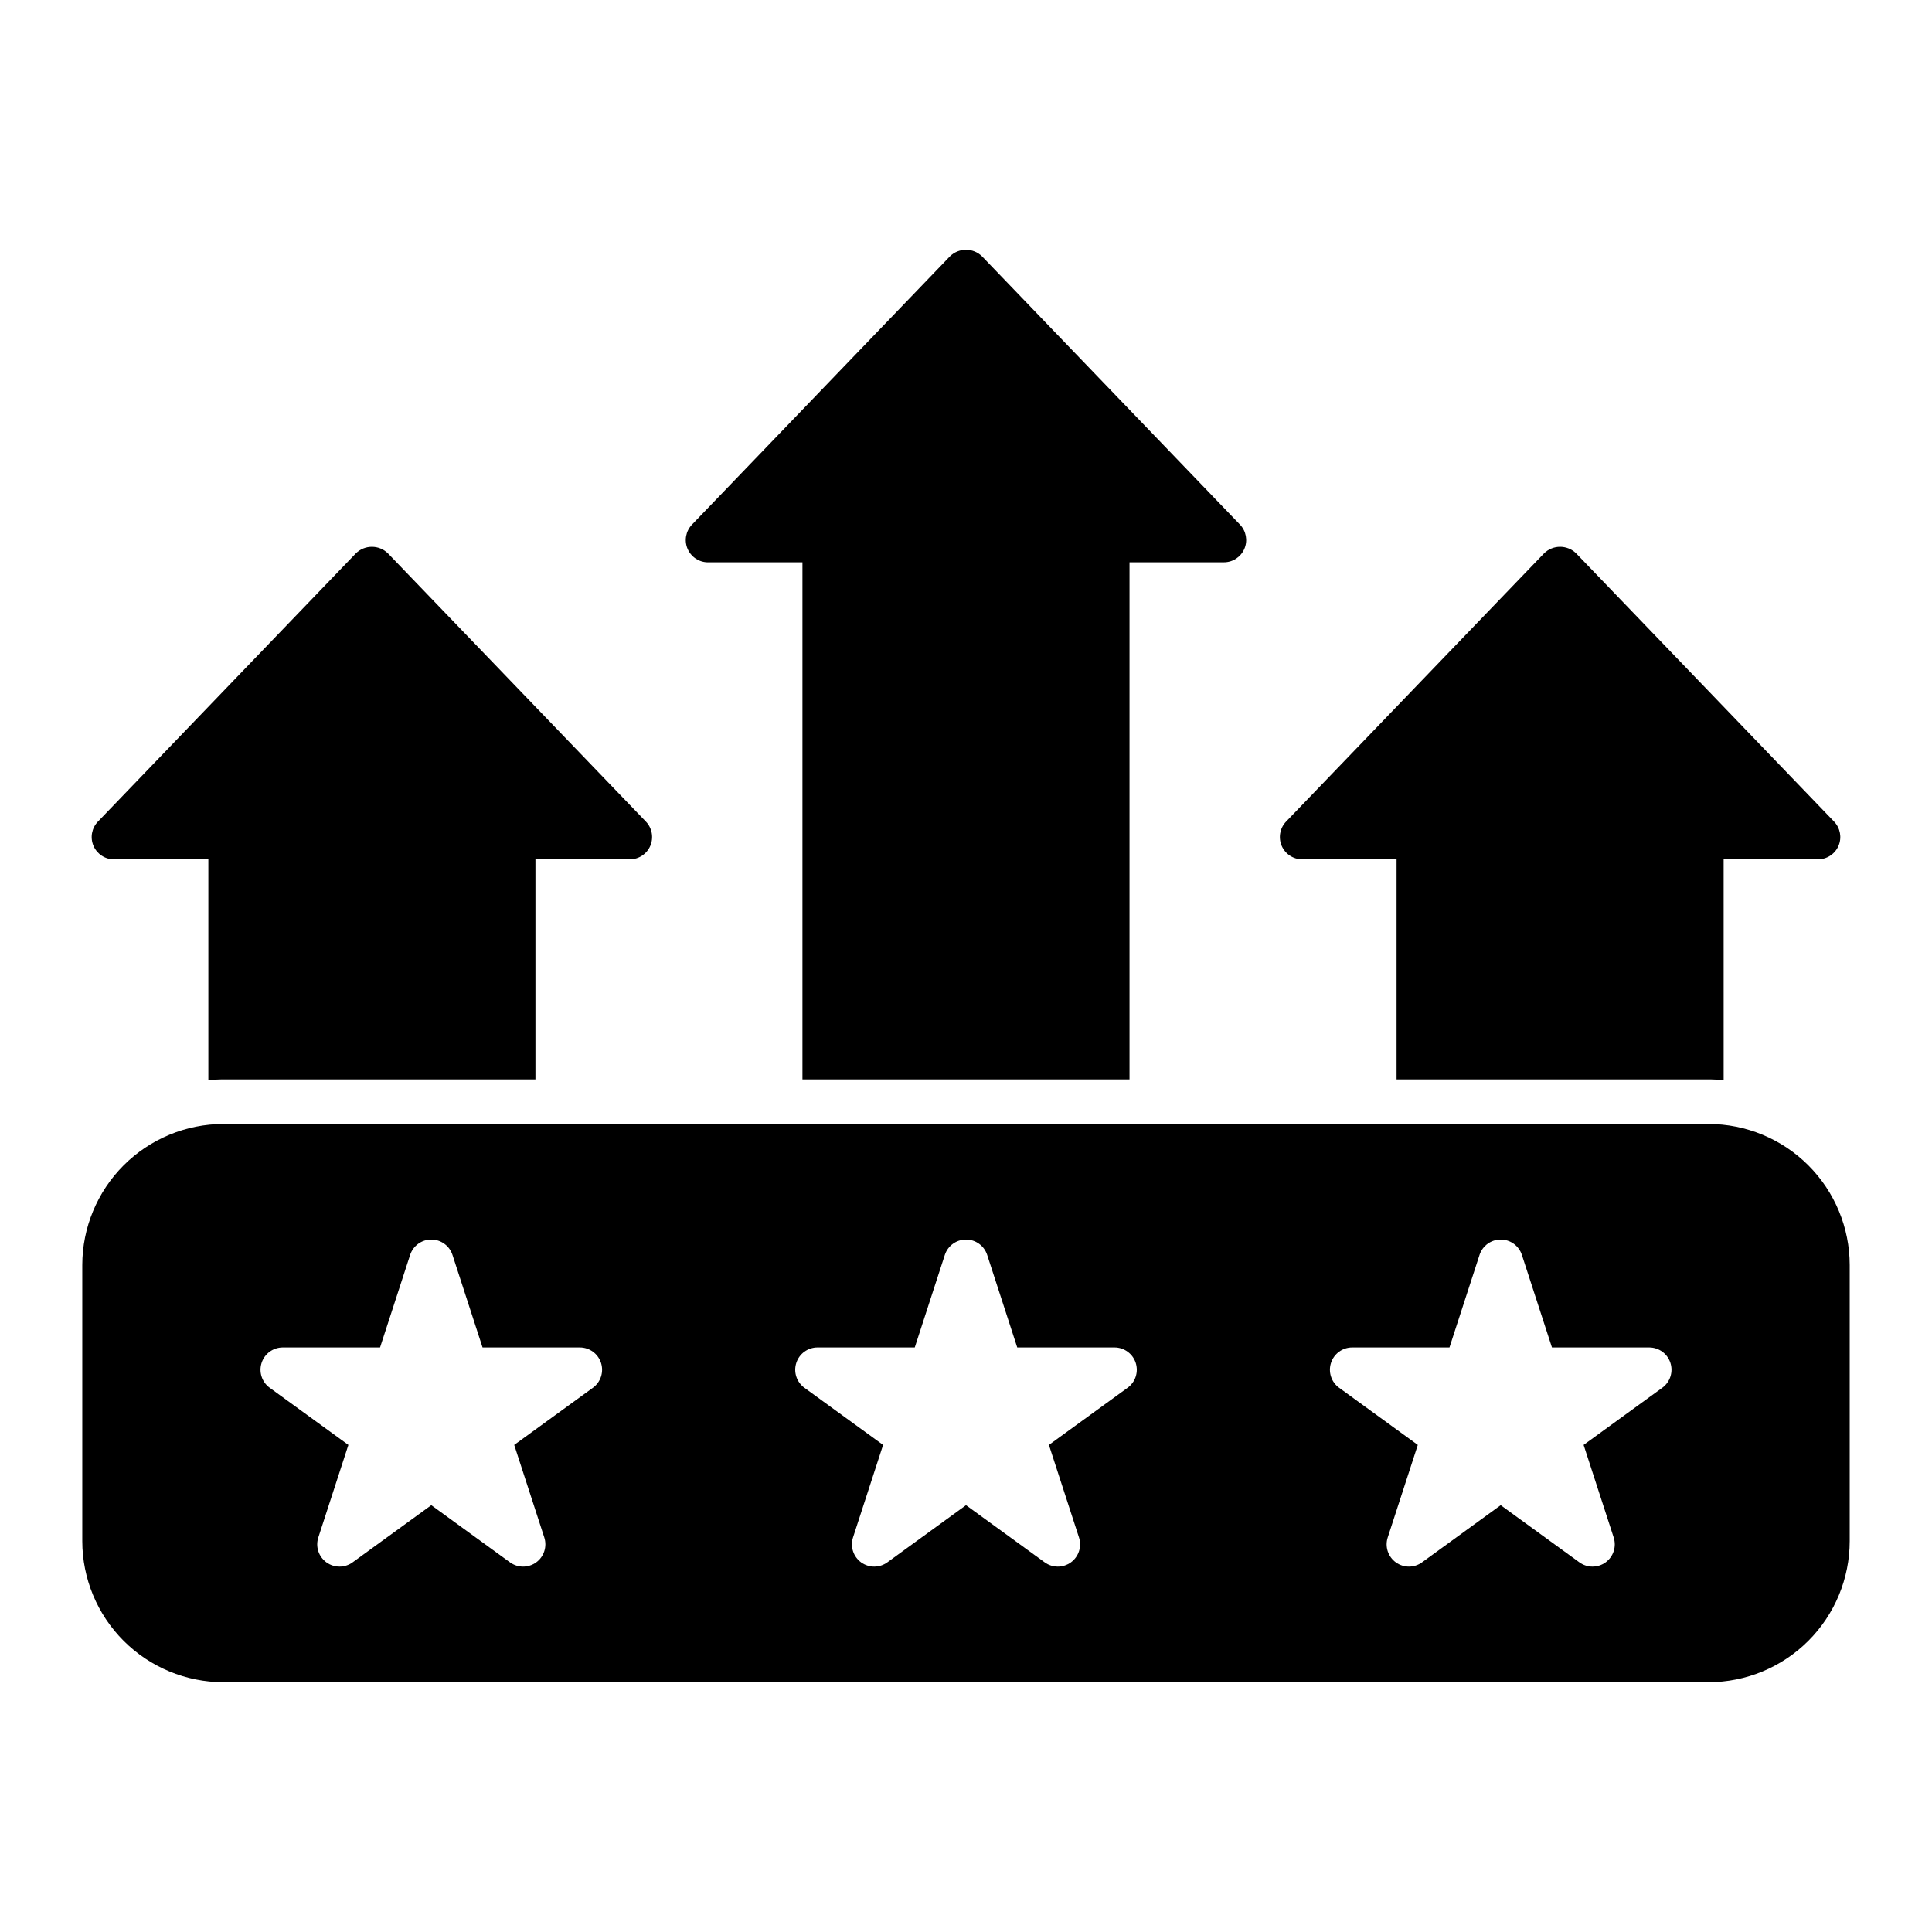
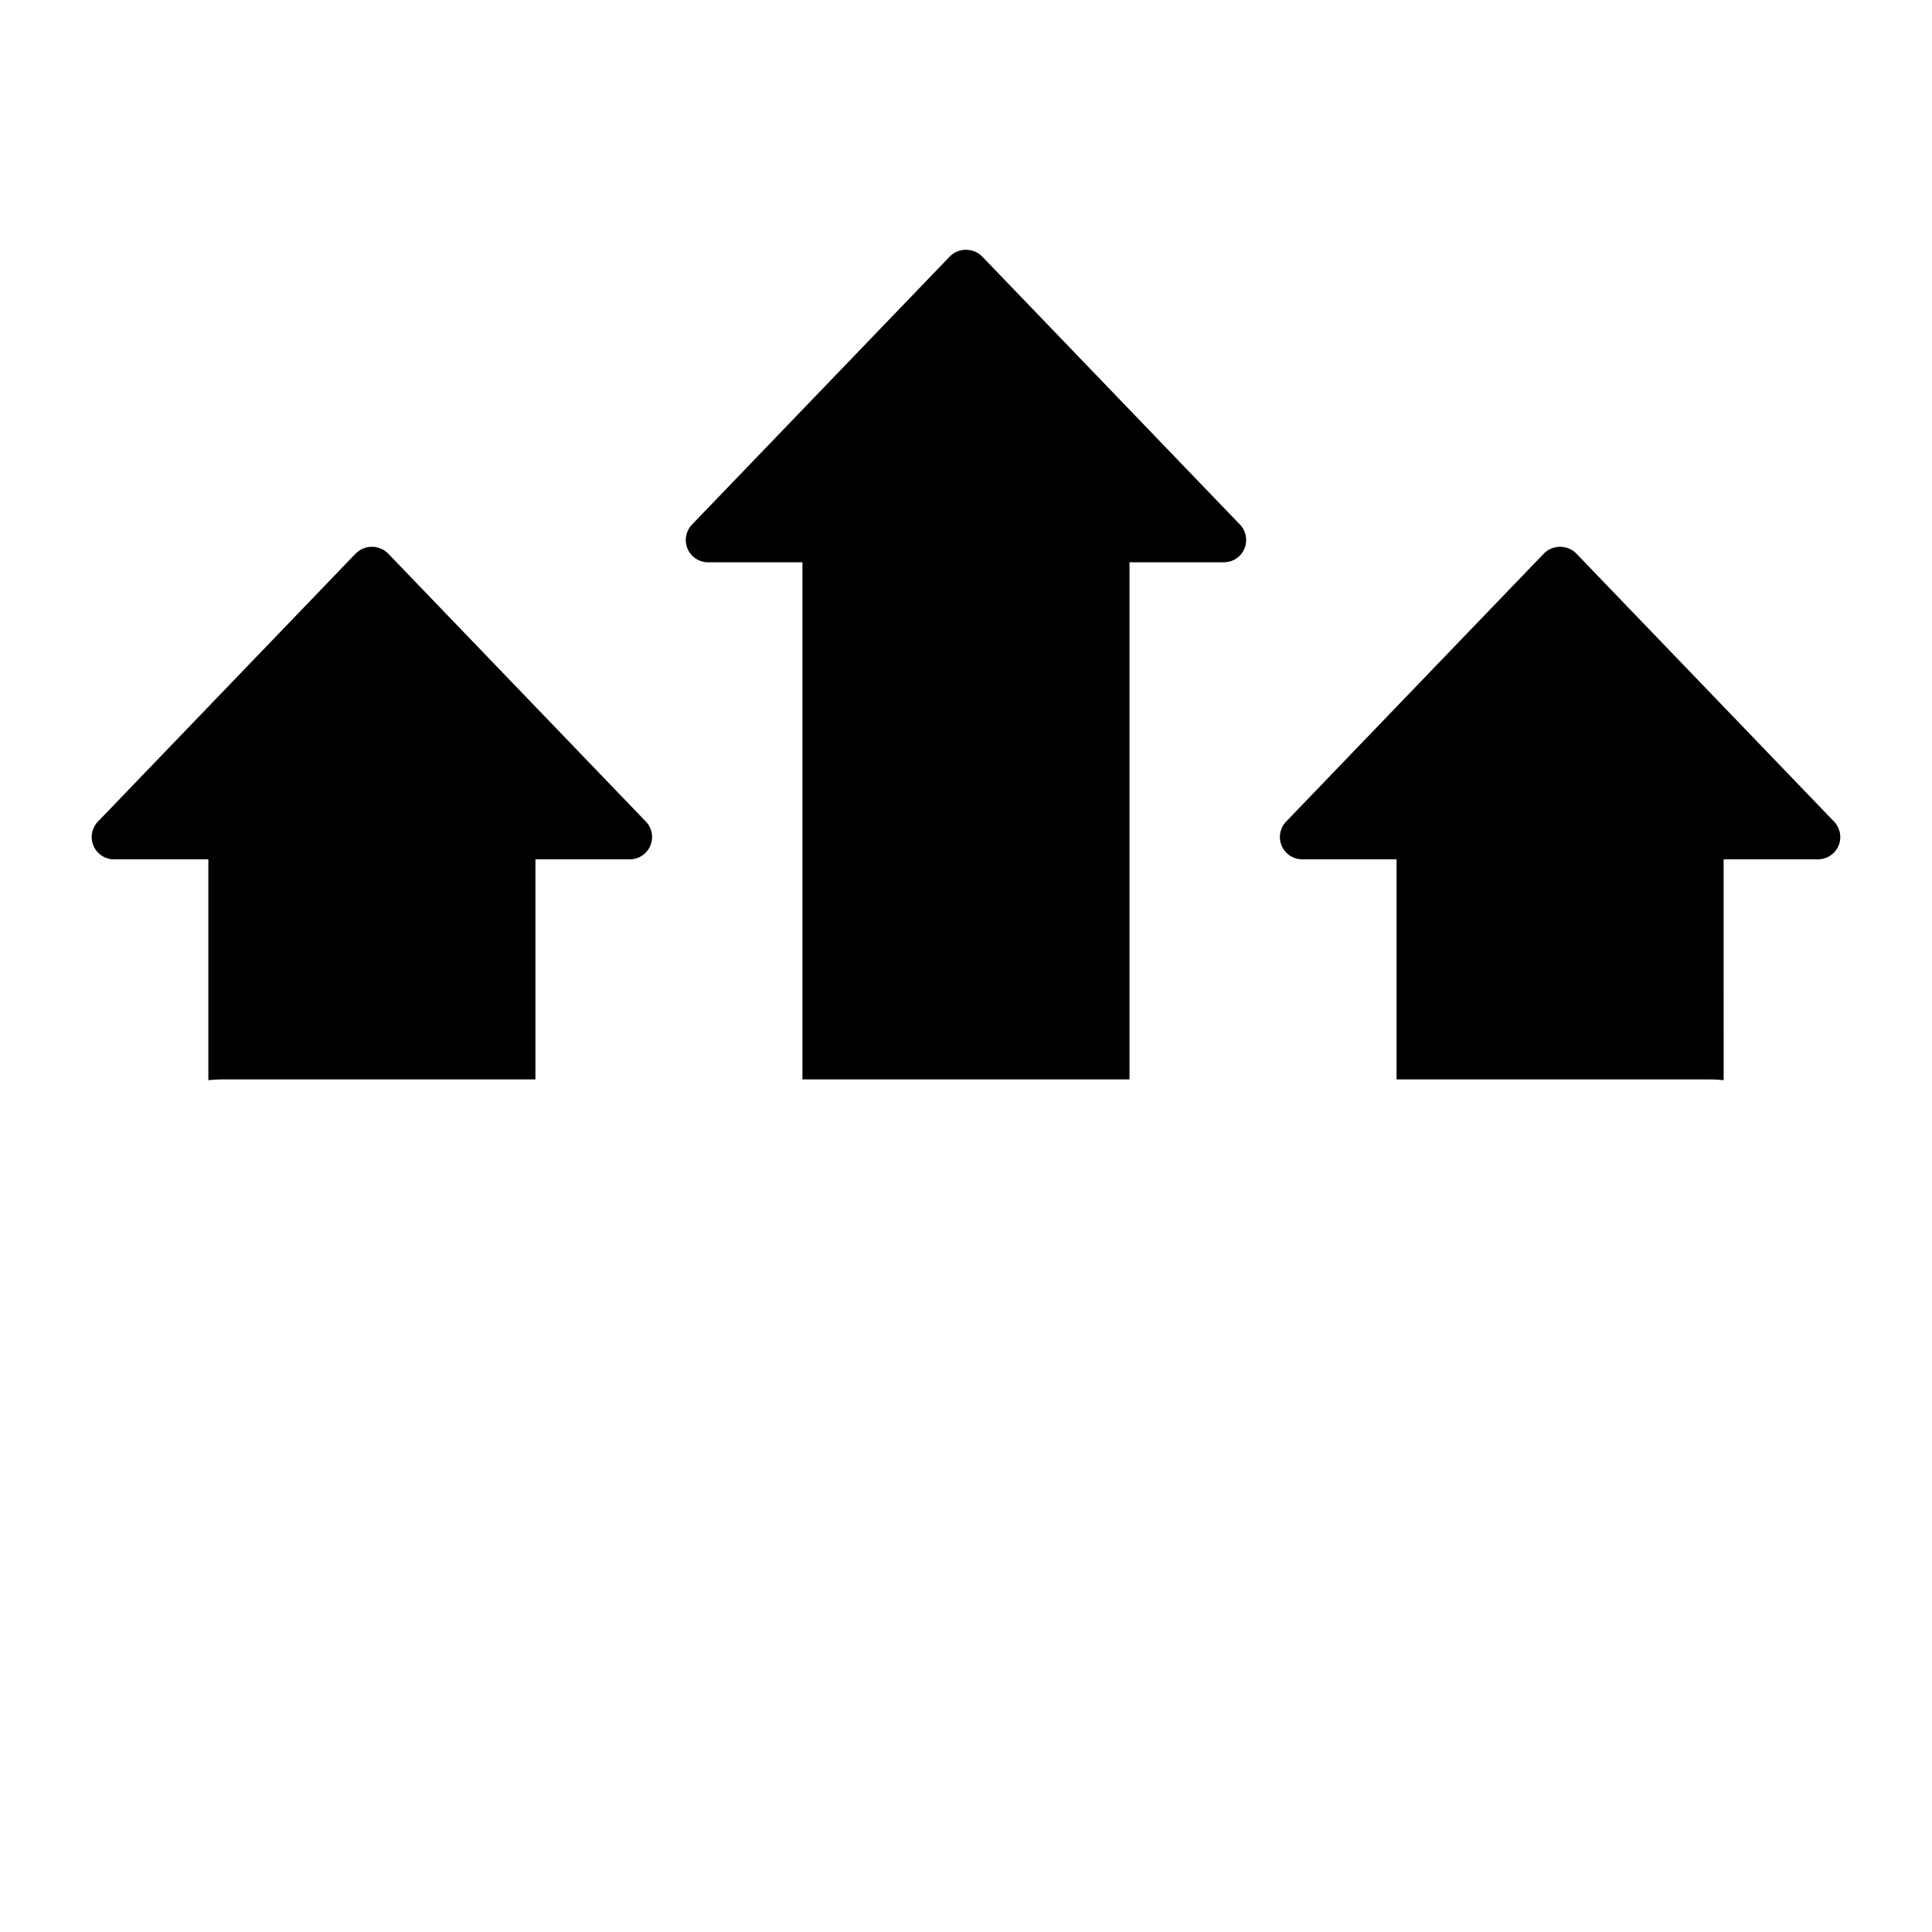
<svg xmlns="http://www.w3.org/2000/svg" fill="#000000" width="800px" height="800px" version="1.1" viewBox="144 144 512 512">
  <g>
-     <path d="m596.8 441.86h-393.6c-9.914 0.012-19.418 3.953-26.43 10.965-7.008 7.008-10.953 16.512-10.965 26.426v73.164c0.012 9.914 3.957 19.418 10.965 26.426 7.012 7.012 16.516 10.953 26.43 10.965h393.6c9.91-0.012 19.414-3.953 26.426-10.965 7.012-7.008 10.953-16.512 10.965-26.426v-73.164c-0.012-9.914-3.953-19.418-10.965-26.426-7.012-7.012-16.516-10.953-26.426-10.965zm-295.67 69.91-20.855 15.152 7.969 24.523c0.785 2.43-0.082 5.094-2.148 6.598-2.07 1.5-4.871 1.5-6.938-0.004l-20.859-15.152-20.855 15.152c-2.066 1.504-4.867 1.504-6.938 0.004-2.07-1.504-2.938-4.168-2.148-6.598l7.969-24.523-20.855-15.152c-2.07-1.504-2.934-4.168-2.144-6.598 0.793-2.434 3.059-4.078 5.613-4.082h25.781l7.965-24.516c0.789-2.434 3.055-4.082 5.613-4.082 2.559 0 4.828 1.648 5.617 4.082l7.965 24.516h25.781c2.555 0.004 4.82 1.648 5.609 4.082 0.793 2.43-0.074 5.094-2.141 6.598zm141.7 0-20.855 15.152 7.969 24.523c0.789 2.43-0.078 5.094-2.148 6.598-2.07 1.5-4.871 1.5-6.938-0.004l-20.855-15.152-20.855 15.152h-0.004c-2.066 1.504-4.867 1.504-6.938 0.004-2.066-1.504-2.934-4.168-2.148-6.598l7.969-24.523-20.855-15.152c-2.066-1.504-2.934-4.168-2.141-6.598 0.789-2.434 3.055-4.078 5.609-4.082h25.781l7.965-24.516c0.789-2.434 3.059-4.082 5.617-4.082s4.824 1.648 5.613 4.082l7.965 24.516h25.781c2.555 0.004 4.82 1.648 5.613 4.082 0.789 2.43-0.074 5.094-2.144 6.598zm141.7 0-20.855 15.152 7.969 24.523c0.789 2.43-0.078 5.094-2.148 6.598-2.066 1.5-4.867 1.5-6.938-0.004l-20.855-15.152-20.855 15.152c-2.07 1.504-4.871 1.504-6.938 0.004-2.07-1.504-2.938-4.168-2.148-6.598l7.969-24.523-20.855-15.152h-0.004c-2.066-1.504-2.93-4.168-2.141-6.598 0.789-2.434 3.055-4.078 5.613-4.082h25.781l7.965-24.516h-0.004c0.789-2.434 3.059-4.082 5.617-4.082 2.559 0 4.824 1.648 5.617 4.082l7.965 24.516h25.777c2.559 0.004 4.824 1.648 5.613 4.082 0.789 2.43-0.074 5.094-2.141 6.598z" />
    <path d="m174.2 371.73h25.016v58.52c1.316-0.105 2.637-0.203 3.981-0.203h82.699v-58.316h25.016-0.004c2.367 0 4.508-1.414 5.434-3.594 0.926-2.176 0.465-4.699-1.176-6.406l-68.355-71.086v0.004c-2.359-2.324-6.148-2.324-8.508 0l-68.355 71.09c-1.641 1.703-2.106 4.223-1.18 6.402 0.926 2.176 3.062 3.594 5.43 3.594z" />
    <path d="m331.64 293.01h25.016v137.04h86.676v-137.04h25.016c2.367 0 4.504-1.414 5.43-3.594 0.926-2.176 0.461-4.695-1.18-6.402l-68.348-71.078c-2.363-2.324-6.148-2.324-8.512 0l-68.355 71.086 0.004-0.004c-1.641 1.707-2.106 4.227-1.18 6.406 0.93 2.18 3.066 3.594 5.434 3.594z" />
    <path d="m489.09 371.73h25.016v58.316h82.699c1.344 0 2.664 0.098 3.981 0.203l-0.004-58.52h25.016c2.367-0.004 4.504-1.418 5.43-3.594 0.926-2.18 0.461-4.699-1.18-6.406l-68.355-71.086 0.004 0.004c-2.363-2.324-6.148-2.324-8.512 0l-68.355 71.086 0.004-0.004c-1.641 1.707-2.106 4.227-1.18 6.406 0.926 2.176 3.062 3.59 5.43 3.594z" />
  </g>
</svg>